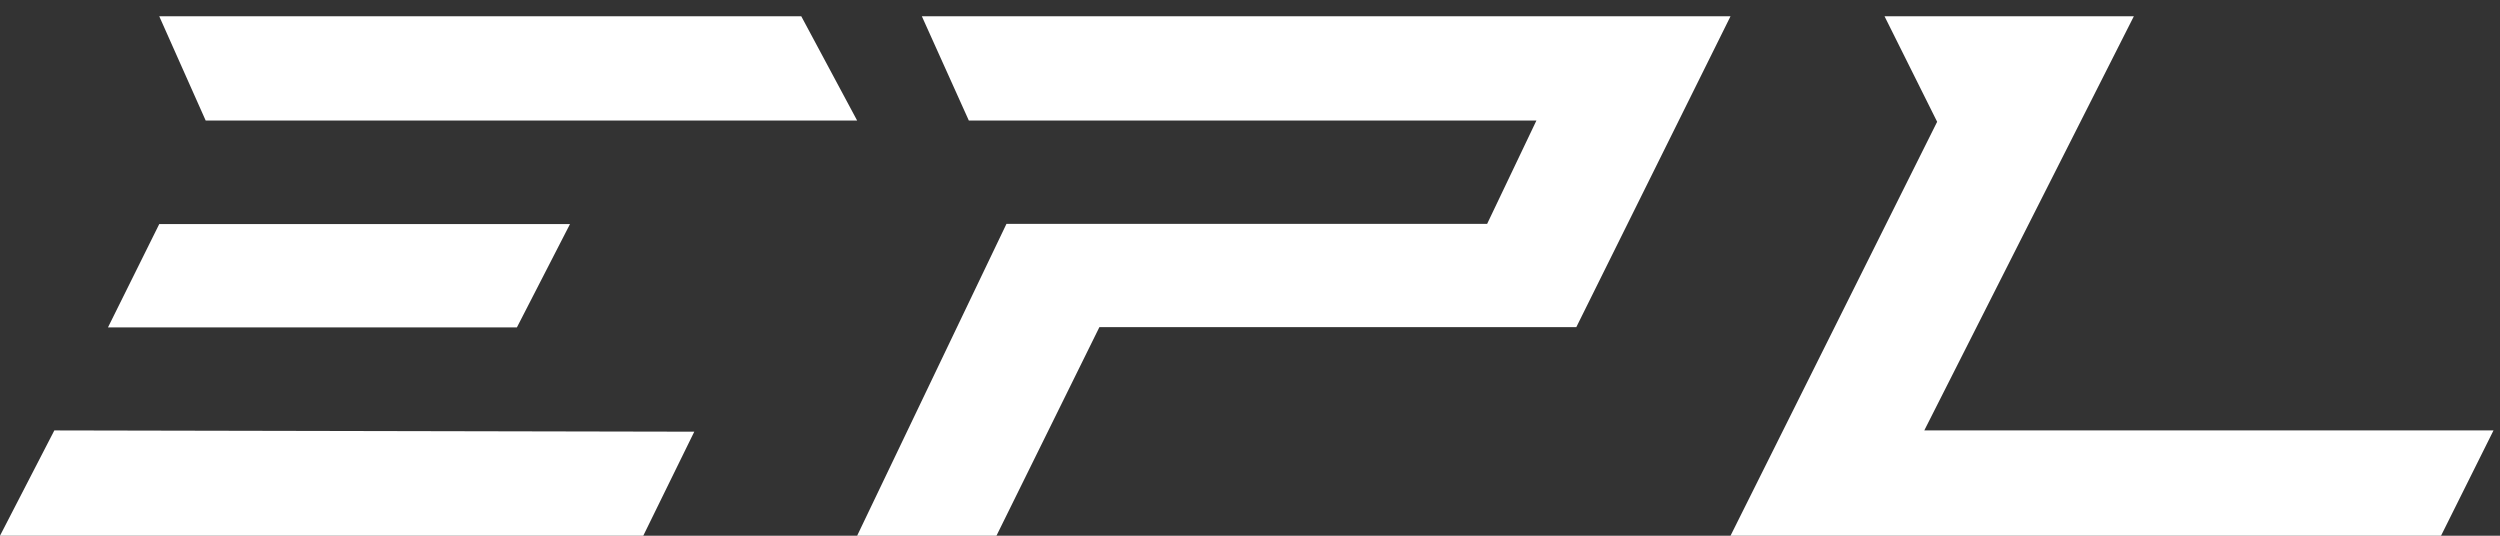
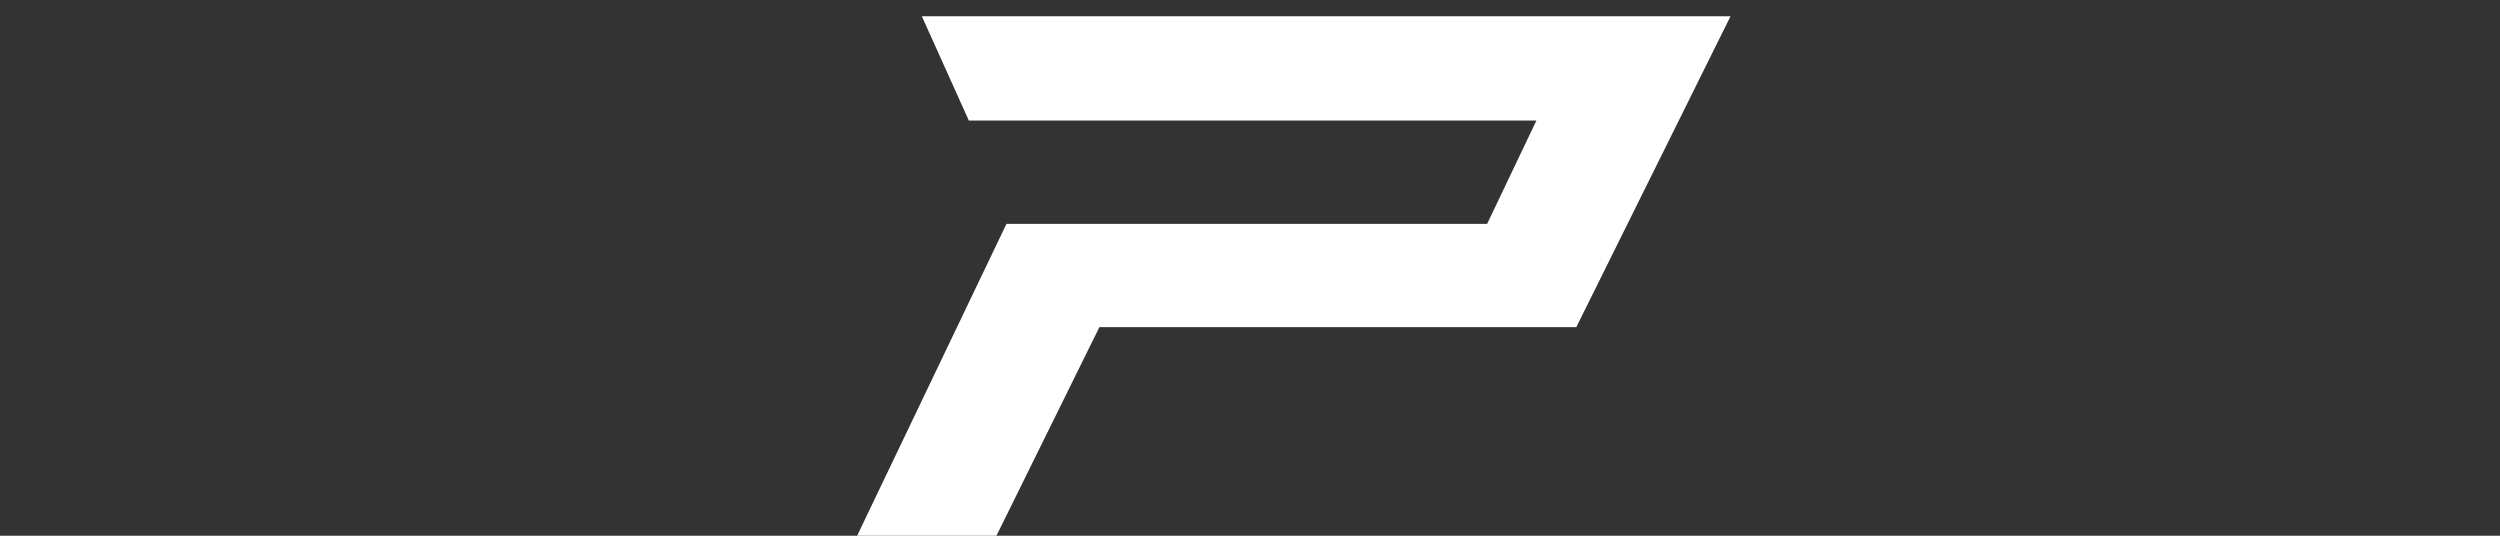
<svg xmlns="http://www.w3.org/2000/svg" width="154" height="33" viewBox="0 0 154 33" fill="none">
  <rect x="0" y="0" width="154" height="33" fill="#333333" stroke="none" />
-   <path d="M106.6 33H150.368C151.446 30.838 152.522 28.676 153.6 26.514H118.536L131.446 1L116.086 1C117.166 3.168 118.248 5.336 119.328 7.502C115.086 16.002 110.842 24.5 106.6 33Z" fill="white" />
  <path d="M56.785 1C57.749 3.142 58.716 5.284 59.68 7.426H94.643L91.608 13.789H61.999C58.933 20.193 55.867 26.596 52.8 33H61.382C63.496 28.718 65.608 24.434 67.722 20.153H97.1C100.266 13.769 103.432 7.386 106.6 1.002L56.787 1.002L56.785 1Z" fill="white" />
-   <path fillRule="evenodd" clipRule="evenodd" d="M9.809 1C10.286 2.071 10.763 3.142 11.239 4.213C11.716 5.284 12.193 6.355 12.67 7.426H52.8L49.357 1L9.809 1ZM3.347 26.514L0 33H39.626C40.15 31.932 40.674 30.863 41.197 29.795C41.721 28.727 42.244 27.66 42.768 26.592L3.347 26.514ZM35.111 13.804H9.809C9.283 14.865 8.756 15.925 8.23 16.986C7.703 18.046 7.177 19.107 6.651 20.168H31.841C32.386 19.107 32.931 18.046 33.476 16.986C34.021 15.925 34.566 14.865 35.111 13.804Z" fill="white" />
</svg>